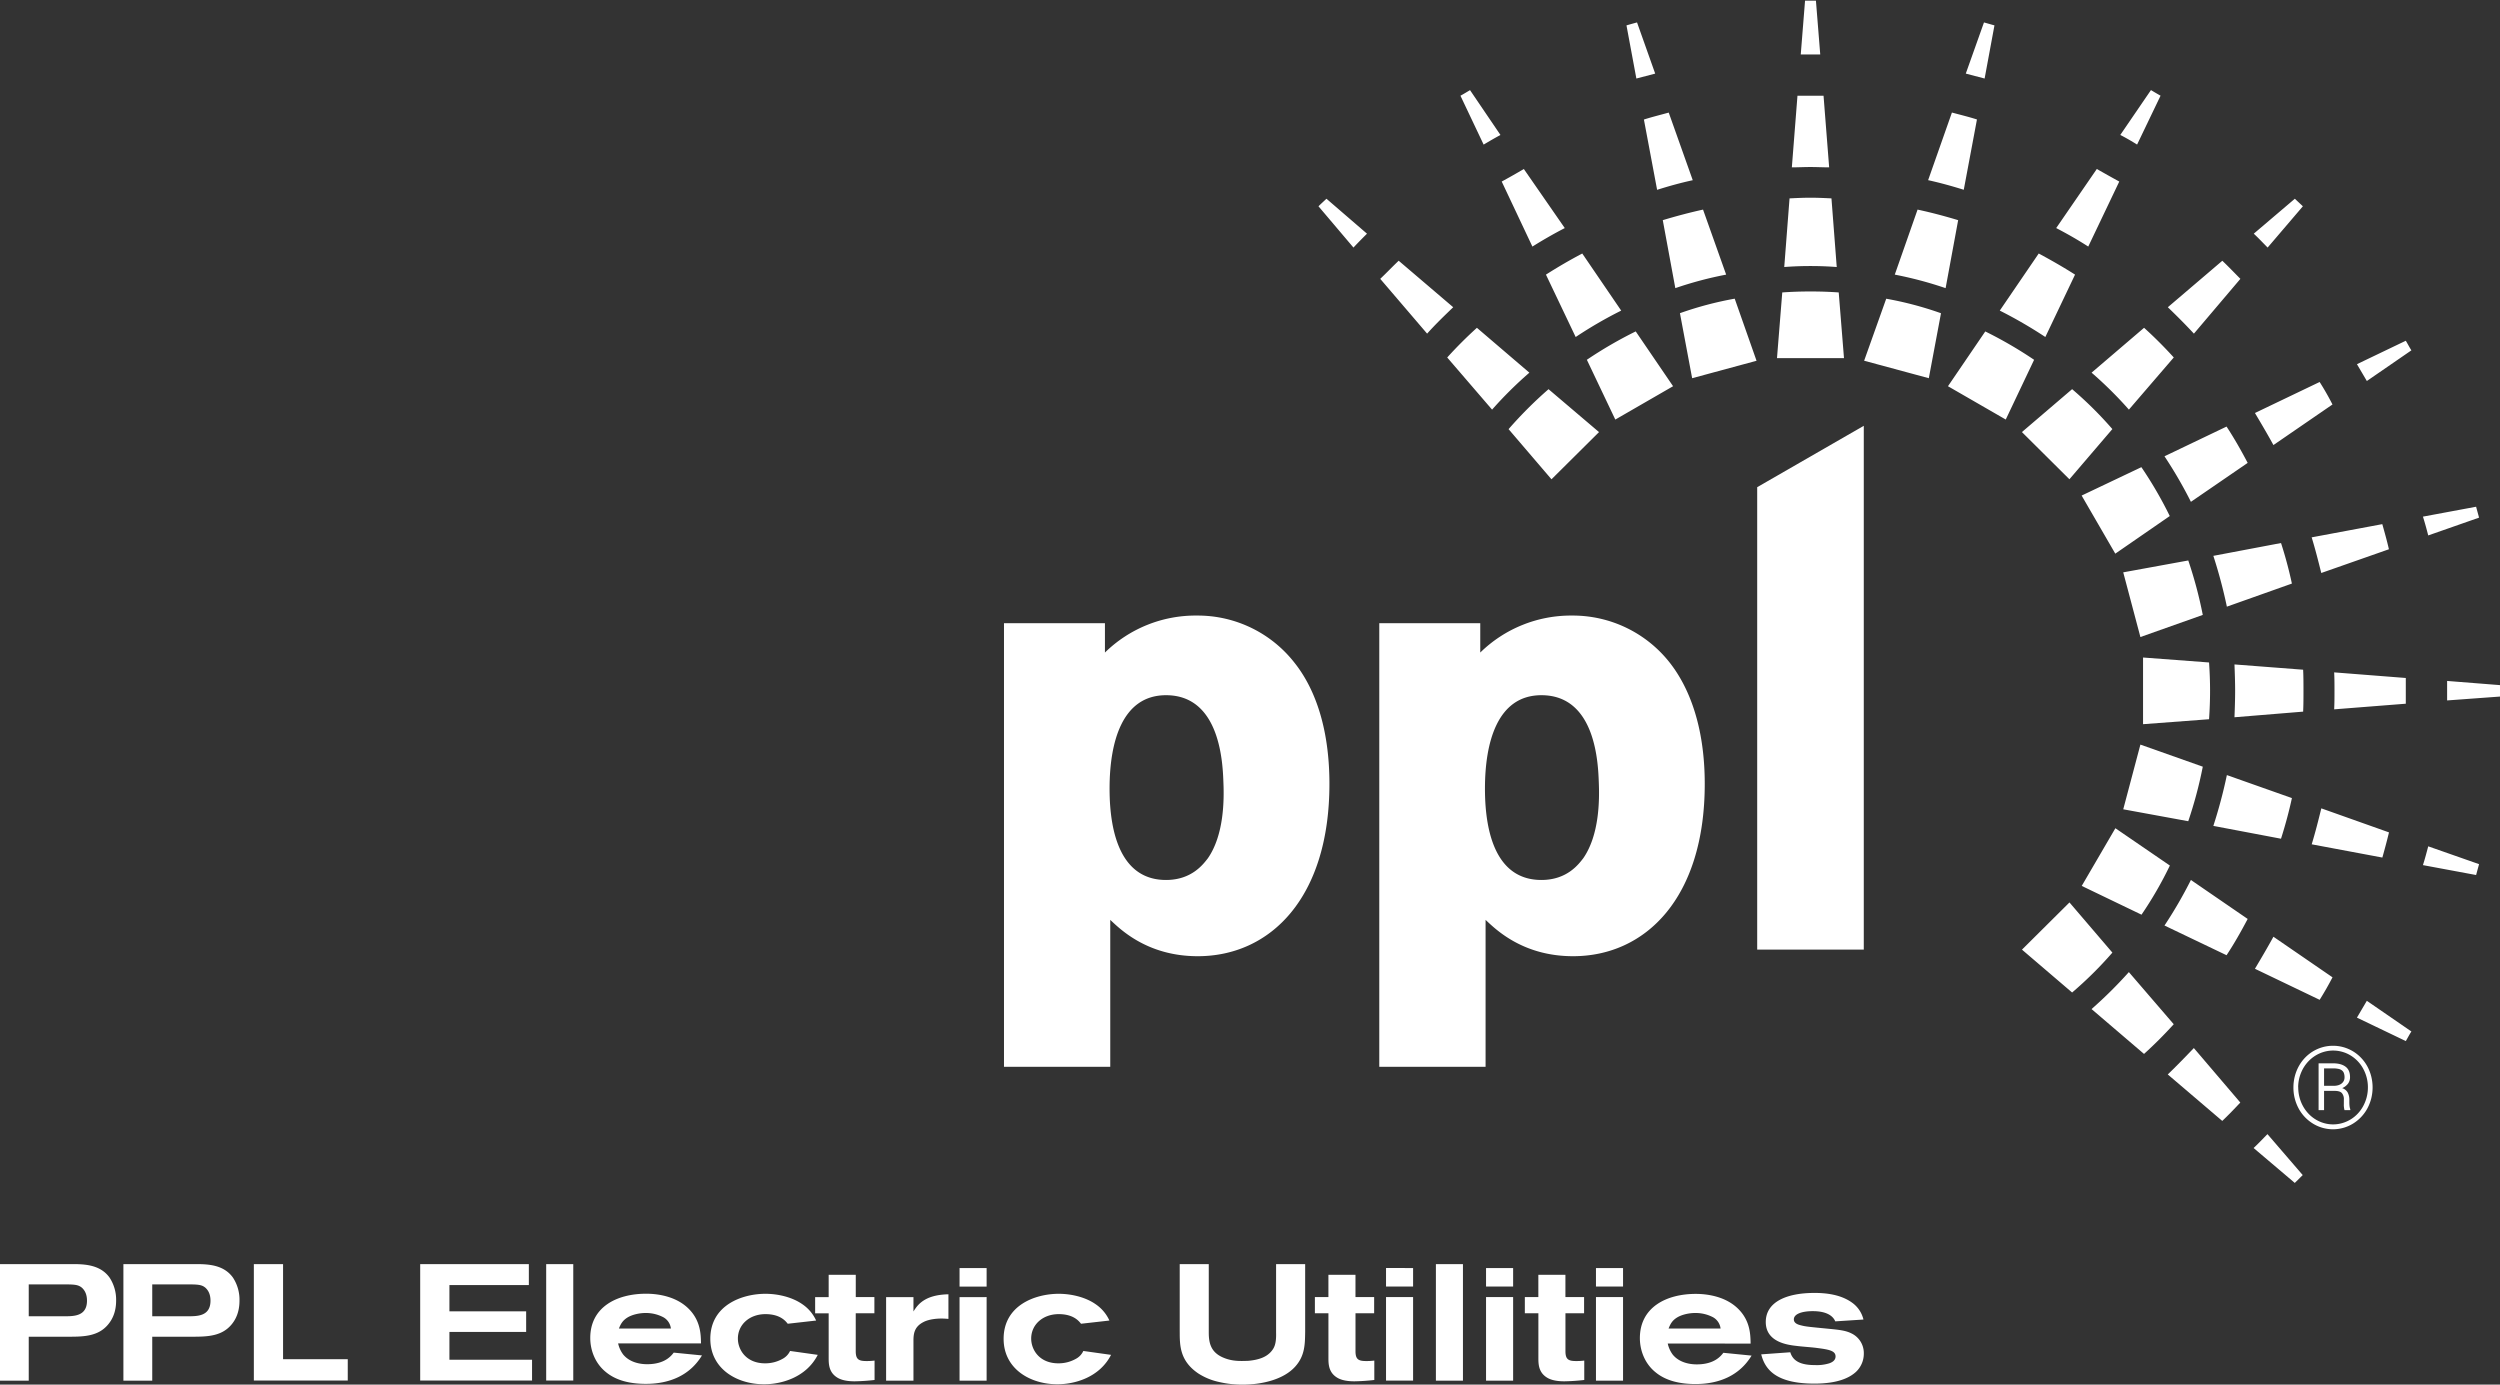
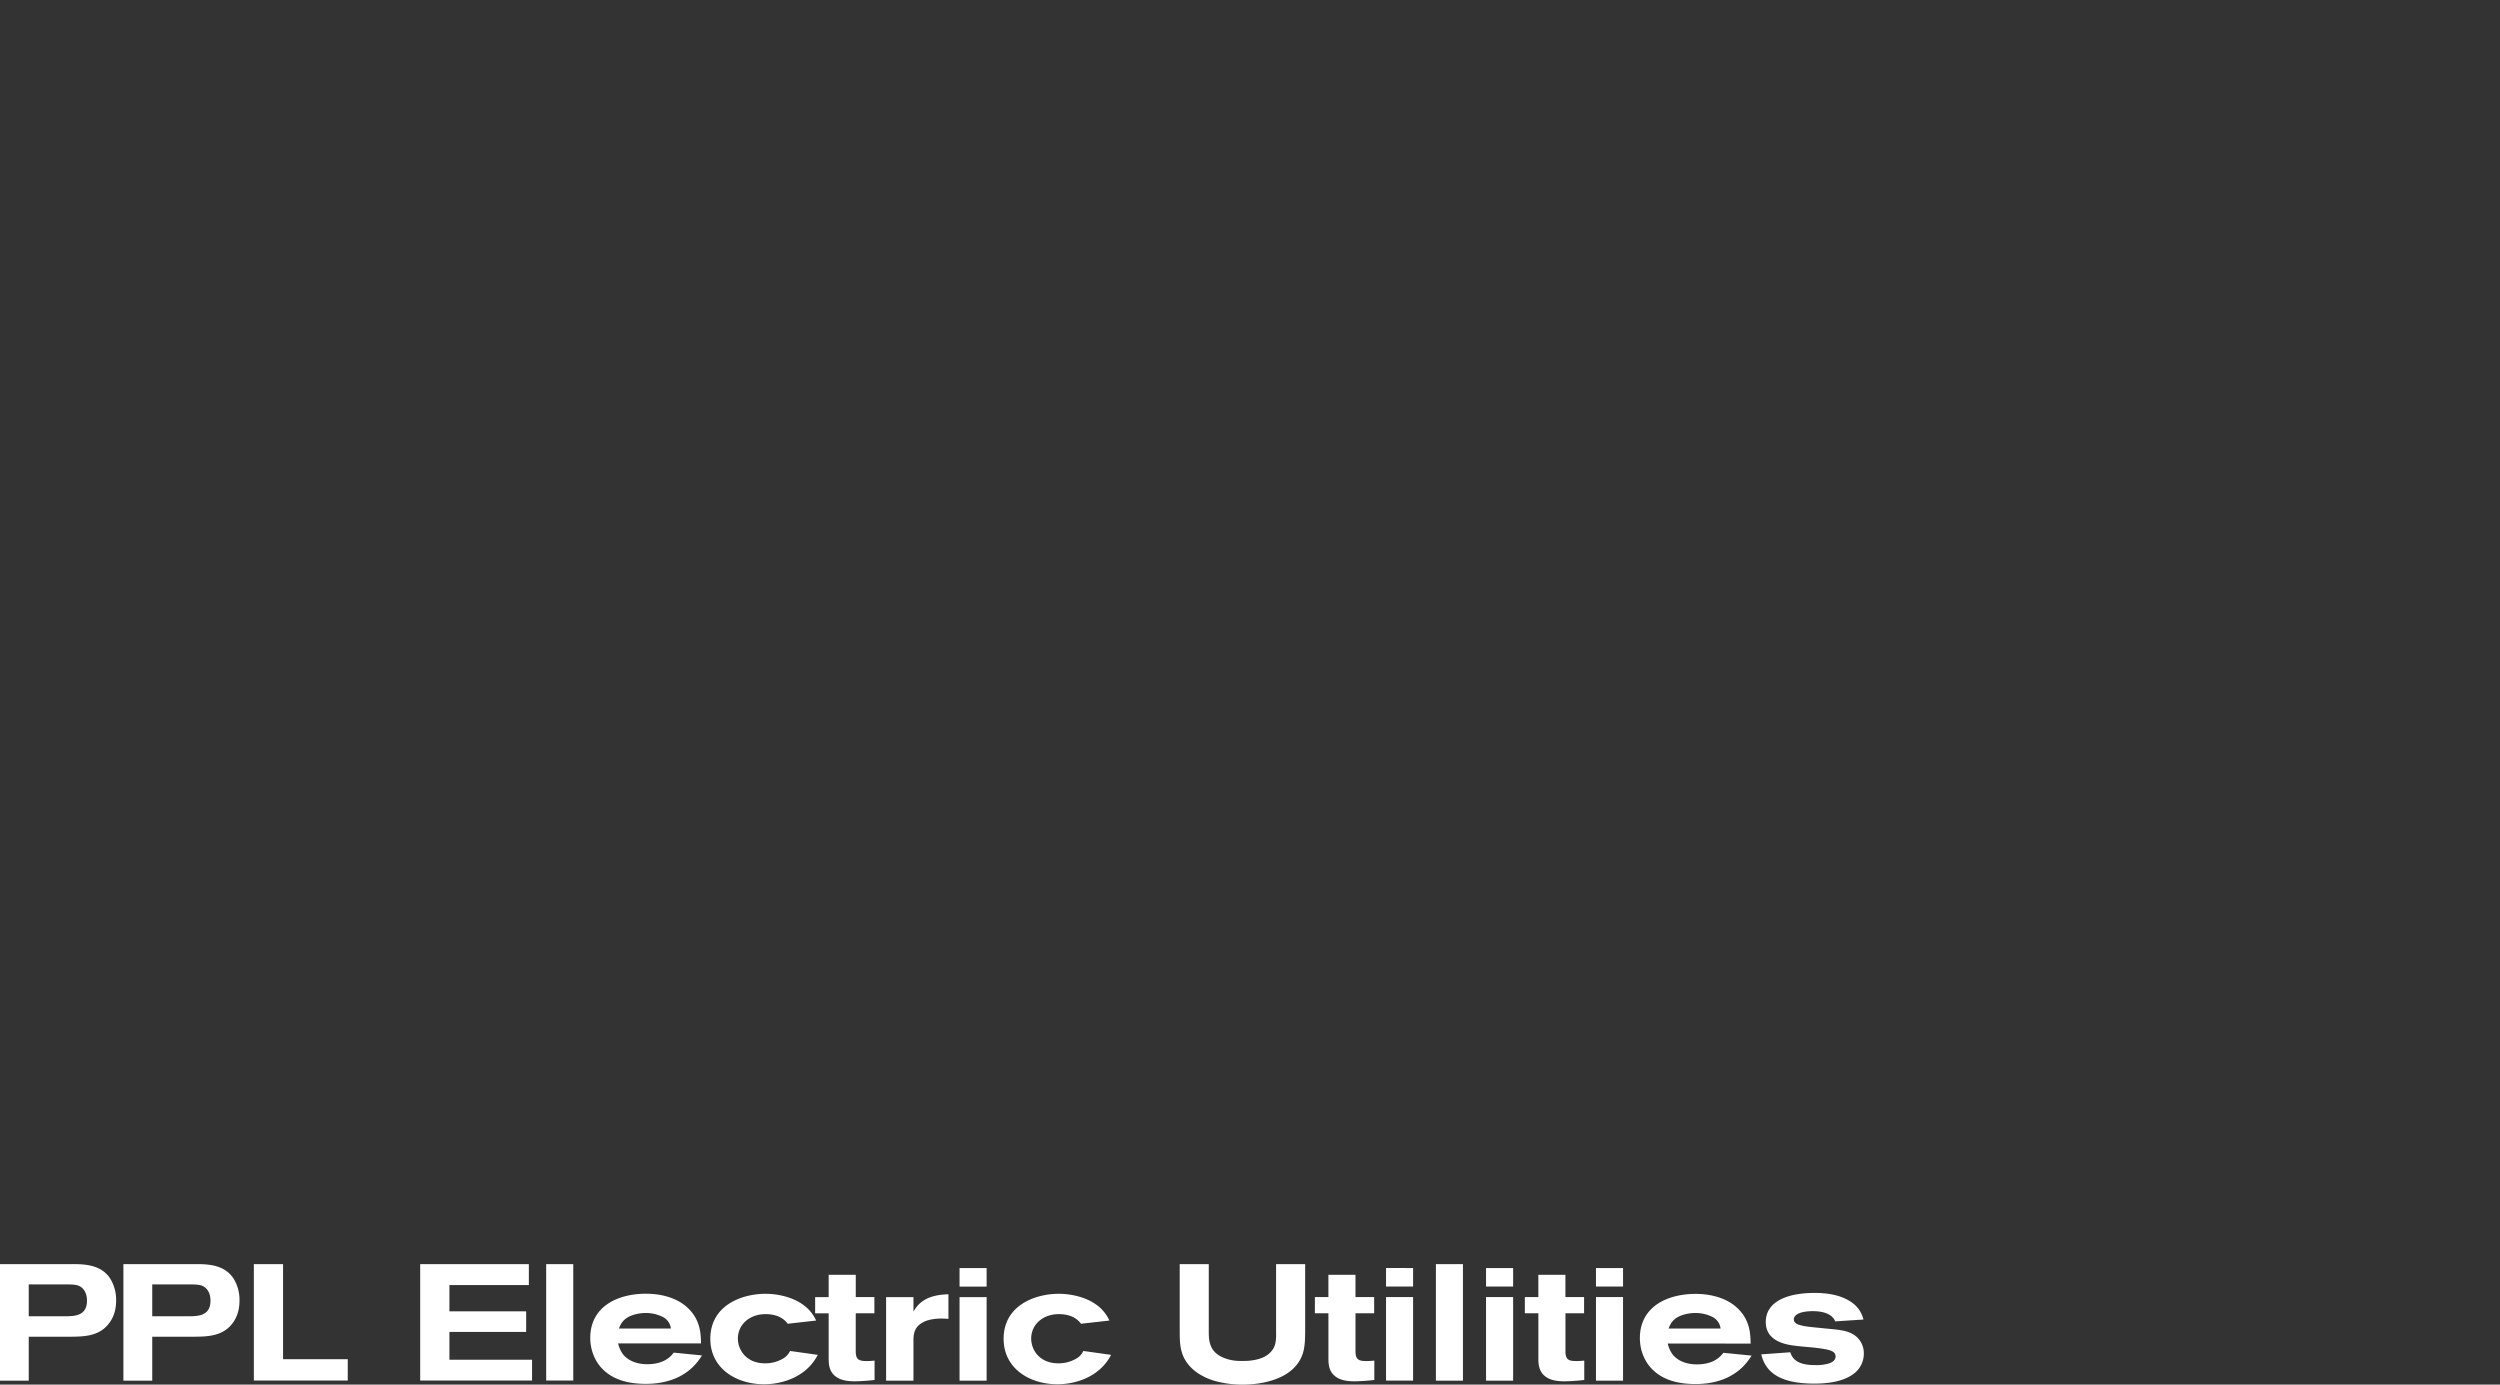
<svg xmlns="http://www.w3.org/2000/svg" id="Layer_1" data-name="Layer 1" viewBox="0 0 1560 864">
  <rect x="0" y="0" width="1560" height="864" fill="#333333" stroke="none" />
  <defs>
    <style>.cls-1,.cls-2{fill:#fff;}.cls-1{fill-rule:evenodd;}</style>
  </defs>
-   <path class="cls-1" d="M923.67,388.86h-63V665.69H927V574c6.39,6,23.27,22.67,54.58,22.67,45.32,0,82.18-36.45,82.18-107.52,0-36.45-10.09-60.55-21.62-75.37a76.91,76.91,0,0,0-61-29.67,80.83,80.83,0,0,0-57.46,23.08V388.86Zm74,99.89c.4,10.31.4,32.15-9.69,46.76-2.88,3.72-10.09,13.59-26.15,13.59-27.6,0-35.22-28.2-35.22-57,0-28.64,7.62-58.29,35.22-58.29,34.2,0,35.43,43.25,35.84,55ZM689.49,388.86h-63V665.69h66.31V574c6.39,6,23.27,22.67,54.59,22.67,45.31,0,82.17-36.45,82.17-107.52,0-36.45-9.88-60.55-21.62-75.37a76.59,76.59,0,0,0-61-29.67,80.79,80.79,0,0,0-57.46,23.08V388.86Zm73.94,99.89c.41,10.31.41,32.15-9.68,46.76-2.88,3.72-10.09,13.59-26.15,13.59-27.61,0-35.23-28.2-35.23-57,0-28.64,7.62-58.29,35.23-58.29,34.19,0,35.42,43.25,35.83,55ZM1096.49,304V592.57H1163V265.7L1096.49,304Z" />
-   <path class="cls-1" d="M1337.88,657.66l-32.75-28a274.1,274.1,0,0,0,23.28-23.07l28,32.53q-9,9.9-18.55,18.55Zm48.81,41.8-34-29c5.56-5.35,10.92-10.9,16.27-16.47l29,34c-3.7,3.91-7.41,7.81-11.32,11.52ZM1432,738.19l-25.75-21.83c3.1-2.89,5.78-5.78,8.65-8.66l22,25.55c-1.65,1.63-3.3,3.29-5,4.94Zm-95.77-167.46L1299,552.81l21-36,34,23.29a236.56,236.56,0,0,1-17.71,30.68Zm53.14,25.33-38.73-18.53a275.64,275.64,0,0,0,16.49-28.43l35.42,24.32c-4.12,7.83-8.45,15.46-13.18,22.64Zm58.08,27.82-40.37-19.36c3.92-6.6,7.82-13.2,11.54-20l36.87,25.33c-2.47,4.74-5.15,9.46-8,14Zm53.77,25.75L1470.73,635c2.06-3.5,4.12-7,6.18-10.5l27.81,19.15c-1.24,1.86-2.27,3.9-3.5,6ZM1365.48,512.44,1324.9,505l10.71-40.37,38.93,13.78a264.89,264.89,0,0,1-9.06,34Zm57.88,10.92-42.23-8a310.31,310.31,0,0,0,8.44-31.71L1430.15,498c-1.86,8.64-4.12,16.89-6.79,25.33Zm63.22,11.75-44.08-8.26c2.26-7.4,4.13-14.81,6-22.44l42.23,15c-1.24,5.14-2.68,10.51-4.13,15.66Zm58.51,10.9-33.18-6.18c1.24-3.89,2.27-7.81,3.3-11.73l31.73,11.13c-.63,2.26-1.24,4.52-1.85,6.78ZM1378.45,448.8l-41.19,3.09v-41.6l41.19,3.09c.41,6,.63,11.74.63,17.71s-.22,11.74-.63,17.71Zm58.71-4.74-42.85,3.51c.21-5.57.41-10.92.41-16.48s-.2-10.91-.41-16.48l42.85,3.29c.21,4.55.21,8.86.21,13.19s0,8.65-.21,13Zm64.06-4.94-44.7,3.51c.2-3.92.2-7.63.2-11.54s0-7.82-.2-11.53l44.7,3.5v16.06Zm59.52-4.52L1527,437.07V424.91l33.78,2.67v7Zm-186.2-50.89-38.93,13.8-10.71-40.37,40.58-7.41a266.05,266.05,0,0,1,9.06,34Zm55.61-19.56-40.58,14.41a311,311,0,0,0-8.44-31.71l42.23-8a257.4,257.4,0,0,1,6.79,25.33Zm60.56-21.42-42.23,14.82c-1.85-7.41-3.72-14.82-6-22.24l44.08-8.24c1.45,5.16,2.89,10.3,4.13,15.66ZM1546.94,323l-31.73,11.11c-1-3.9-2.06-7.82-3.3-11.73l33.18-6.18c.61,2.26,1.22,4.53,1.85,6.8Zm-193-1-34,23.48-21-36.25,37.28-17.72a248.37,248.37,0,0,1,17.71,30.49Zm48.61-33.16-35.42,24.3a274.44,274.44,0,0,0-16.49-28.42l38.73-18.54c4.73,7.2,9.06,14.82,13.18,22.66Zm52.94-36.46-36.87,25.33c-3.72-6.8-7.62-13.39-11.54-20l40.37-19.35c2.89,4.52,5.57,9.26,8,14Zm49.23-33.78-27.81,19.15-6.18-10.5,30.49-14.63c1.23,2.07,2.26,4.13,3.5,6ZM1318.1,267.76l-26.78,31.3-29.64-29.45L1293,242.83a238.51,238.51,0,0,1,25.13,24.93Zm38.33-44.7-28,32.54a244.79,244.79,0,0,0-23.28-23.06l32.75-28q9.57,8.64,18.55,18.53ZM1398,174l-29,34.19c-5.35-5.77-10.71-11.12-16.27-16.48l34-29c3.91,3.71,7.62,7.62,11.32,11.33ZM1437,128.72l-22,25.76c-2.87-2.89-5.55-5.78-8.65-8.66L1432,124c1.65,1.64,3.3,3.09,5,4.73ZM1269.29,224.5l-17.7,37.29L1215.53,241l23.28-34.18a259.4,259.4,0,0,1,30.48,17.7Zm25.54-53.14-18.54,38.93a282.6,282.6,0,0,0-28.43-16.48l24.31-35.63c7.62,4.12,15.24,8.44,22.66,13.18Zm27.6-58.08-19.36,40.58c-6.39-4.13-13.18-8-20-11.55l25.34-36.86c4.74,2.68,9.48,5.36,14,7.83Zm25.75-53.55-14.63,30.48c-3.3-2.06-6.79-4.11-10.49-6l19.14-28c2.06,1.24,4.13,2.47,6,3.5Zm-137,135.73L1203.58,236l-40.36-10.91L1177,186.4a214.54,214.54,0,0,1,34.19,9.06Zm10.71-58.08-7.83,42.42a240.18,240.18,0,0,0-31.72-8.44l14.22-40.57c8.65,1.85,17.08,4.11,25.33,6.59Zm11.73-62.82-8.23,43.86c-7.22-2.26-14.62-4.32-22.24-6L1218,70.23c5.35,1.44,10.51,2.68,15.65,4.33Zm10.92-58.71L1238.4,49l-11.75-3.08L1238,14c2.26.62,4.33,1.24,6.59,1.85Zm-278.25,227,31.5,26.78-29.66,29.45-26.78-31.3a257.4,257.4,0,0,1,24.94-24.93Zm-44.7-38.3,32.74,28a244.69,244.69,0,0,0-23.27,23.06l-28-32.54a259.24,259.24,0,0,1,18.54-18.53ZM872.8,162.71l34,29c-5.56,5.36-11.13,10.71-16.28,16.48L861.27,174c3.92-3.71,7.62-7.62,11.53-11.33ZM827.7,124,853,145.82c-2.88,2.88-5.76,5.77-8.44,8.66l-21.83-25.76c1.65-1.64,3.29-3.09,5-4.73Zm193,82.81L1044,241l-36.05,20.81L990.2,224.5a260.35,260.35,0,0,1,30.49-17.7Zm-33.37-48.62,24.3,35.63a260.81,260.81,0,0,0-28.41,16.48l-18.55-38.93c7.42-4.74,14.84-9.06,22.66-13.18Zm-36.45-52.73,25.54,36.86c-6.81,3.51-13.61,7.42-20.2,11.55l-19.15-40.58c4.53-2.47,9.27-5.15,13.81-7.83ZM917.29,56.23l19,28c-3.5,1.86-7,3.91-10.5,6L911.32,59.73c1.85-1,3.91-2.26,6-3.5ZM1082.47,186.4l13.61,38.72L1055.9,236l-7.62-40.57a214.82,214.82,0,0,1,34.19-9.06Zm-19.77-55.61,14.42,40.57a232.22,232.22,0,0,0-31.72,8.44l-7.83-42.42c8.24-2.48,16.69-4.74,25.13-6.59Zm-21.42-60.56,15,42.22c-7.62,1.65-15,3.71-22.24,6l-8.24-43.86c5.14-1.65,10.3-2.89,15.44-4.33ZM1021.51,14l11.33,31.93L1021.09,49l-6.17-33.16c2.06-.61,4.33-1.23,6.59-1.85Zm125.85,168.48,3.29,41h-41.81l3.29-41c5.77-.41,11.75-.61,17.52-.61,6,0,11.94.2,17.71.61Zm-4.53-58.69,3.29,42.83c-5.35-.41-10.92-.62-16.47-.62-5.36,0-10.92.21-16.28.62l3.3-42.83c4.33-.21,8.64-.42,13-.42,4.52,0,8.85.21,13.18.42Zm-4.94-64.06,3.5,44.7c-3.92,0-7.83-.21-11.74-.21-3.71,0-7.63.21-11.54.21l3.51-44.7h16.27ZM1133.14.41,1135.83,34h-12.16L1126.35.41h6.79ZM1293,619.33l-31.29-26.76,29.64-29.45,26.78,31.31a239.19,239.19,0,0,1-25.13,24.9Z" />
  <path class="cls-1" d="M0,861.52H17.93V834.11H43.36c9.38,0,18.13-.42,24.1-7.63,2.68-3.18,5-7.9,5-14.87a25.15,25.15,0,0,0-4-14.26c-5.77-8.24-15.76-8.55-23.48-8.55H0v72.72Zm17.93-60.06H38.42c7.62,0,10.3,0,12.78,2.16,1.74,1.63,3.08,4.09,3.08,8,0,9.63-8,9.73-13.9,9.73H17.93V801.46ZM77,861.52H95V834.11H120.4c9.37,0,18.12-.42,24.09-7.63,2.68-3.18,4.95-7.9,4.95-14.87a25.14,25.14,0,0,0-4-14.26c-5.77-8.24-15.76-8.55-23.48-8.55H77v72.72ZM95,801.46h20.5c7.62,0,10.29,0,12.76,2.16,1.75,1.63,3.09,4.09,3.09,8,0,9.63-8,9.73-13.9,9.73H95V801.46Zm63.44,60H217V848.12H176.63V788.8H158.4v72.7Zm103.8,0H332v-13H280.44V831.13h47.88V818.27H280.44v-16.4H330V788.8H262.2v72.7Zm78.58,0h16.9V788.8h-16.9v72.72Zm96.61-23.18c-.11-5.37-.21-13.7-7.11-21-7.93-8.46-20-10-27.09-10-18.54,0-34.91,8.45-34.91,27.61,0,7.41,2.89,15.75,9.78,21.3,6.91,5.7,16.07,7.34,24.92,7.34,14.63,0,27.4-5.17,35-17.74l-17.61-1.75c-1.54,2-5.56,7.23-16.58,7.23-5.56,0-11.33-1.66-14.93-6a18.2,18.2,0,0,1-3.2-7ZM386.2,829c1-2.48,2.06-4.74,5.05-6.69s7.62-3,11.63-3A23.37,23.37,0,0,1,414,822a9.27,9.27,0,0,1,4.64,7ZM493,843a10.65,10.65,0,0,1-4.75,4.95,21.88,21.88,0,0,1-10.81,2.77c-12,0-17-8.64-17-15.44,0-8.77,7.31-15.26,17.2-15.26,9,0,12.46,4.14,13.9,6l17.72-2a24.51,24.51,0,0,0-8.45-10.09c-6.9-4.86-16.06-6.6-23.17-6.6-14.62,0-34.4,7.11-34.4,28.1,0,18.55,16.27,28.35,33.58,28.35,10.8,0,26.26-4.25,33.46-18.35L493,843Zm24.09-33.58h-8.44v10.09h8.44V847.4c0,3.92.11,9.47,6.18,12.67,2.88,1.45,6.49,1.87,10.09,1.87a122.56,122.56,0,0,0,12.37-.84V849a37.82,37.82,0,0,1-5.16.29c-4.83,0-6.59-1.12-6.59-6.18V819.48h11.64V809.39H534v-13.9H517.09v13.9Zm52.95,0H552.93v52.13H570V836.37c0-4.52.81-8.55,6.07-11.32,4-2.17,9.87-2.28,11.31-2.28,1.76,0,3,.11,4.44.22V807.64c-15.14.31-19.36,6.8-21.82,10.72v-9Zm28.72-18.13v11.55h16.89V791.26Zm0,18.13v52.13h16.89V809.39ZM676,843a10.57,10.57,0,0,1-4.73,4.95,21.9,21.9,0,0,1-10.81,2.77c-12.05,0-17-8.64-17-15.44,0-8.77,7.31-15.26,17.19-15.26,9,0,12.46,4.14,13.91,6l17.71-2a24.51,24.51,0,0,0-8.45-10.09c-6.89-4.86-16.06-6.6-23.17-6.6-14.62,0-34.39,7.11-34.39,28.1,0,18.55,16.27,28.35,33.57,28.35,10.81,0,26.25-4.25,33.47-18.35L676,843Zm60.15-12c0,8.66.1,18.22,11.54,26a38.92,38.92,0,0,0,12.56,5.26A63.7,63.7,0,0,0,775.58,864c11,0,25-2.81,32.55-11.16,6.18-6.78,6.18-14.1,6.29-21.82V788.8H796.28v42.85c.21,7.3-1.33,9.67-3.09,11.73-2.88,3.29-7.31,5.14-14.21,5.77-5.36.2-10.6.4-16.48-2.37-6.9-3.29-8.23-8.75-8.23-15.24V788.8H736.14V831Zm92.79-21.63h-8.45v10.09h8.45V847.4c0,3.92.11,9.47,6.18,12.67,2.88,1.45,6.48,1.87,10.1,1.87a122.36,122.36,0,0,0,12.35-.84V849a37.46,37.46,0,0,1-5.15.29c-4.84,0-6.59-1.12-6.59-6.18V819.48h11.64V809.39H845.82v-13.9H828.93v13.9Zm35.94-18.13v11.55h16.89V791.26Zm0,18.13v52.13h16.89V809.39ZM896,861.52h16.88V788.8H896v72.72Zm31.29-70.26v11.55h16.9V791.26Zm0,18.13v52.13h16.9V809.39Zm32.66,0h-8.45v10.09h8.45V847.4c0,3.92.1,9.47,6.17,12.67,2.89,1.45,6.49,1.87,10.1,1.87a122.36,122.36,0,0,0,12.36-.84V849a37.82,37.82,0,0,1-5.16.29c-4.83,0-6.58-1.12-6.58-6.18V819.48h11.63V809.39H976.82v-13.9H959.93v13.9Zm35.93-18.13v11.55h16.9V791.26Zm0,18.13v52.13h16.9V809.39Zm96.5,29c-.1-5.37-.2-13.7-7.1-21-7.93-8.46-20-10-27.09-10-18.53,0-34.91,8.45-34.91,27.61,0,7.41,2.89,15.75,9.78,21.3,6.91,5.7,16.07,7.34,24.92,7.34,14.62,0,27.4-5.17,35-17.74l-17.61-1.75c-1.54,2-5.56,7.23-16.58,7.23-5.55,0-11.33-1.66-14.93-6a18.16,18.16,0,0,1-3.19-7ZM1041.19,829c1-2.48,2-4.74,5-6.69s7.61-3,11.64-3A23.4,23.4,0,0,1,1069,822a9.33,9.33,0,0,1,4.64,7ZM1099,845.12c2.37,9.38,9.17,18.26,33.16,18.26,14.73,0,22-3.74,25.86-7.23a15.58,15.58,0,0,0,5-11.54,13.6,13.6,0,0,0-7.93-12.67c-3.5-1.74-7.93-2.15-11.84-2.57-14.72-1.44-16.37-1.55-19.47-2.37-2.36-.52-4.42-1.55-4.42-3.7,0-3.31,4.83-5.14,11.84-5.14,8.13,0,12.46,2.66,14,6.37l17.6-1.14a18.11,18.11,0,0,0-7.2-10.6c-7.72-5.55-18-6-23.39-6-17.5,0-30.37,5.67-30.37,18.13,0,12.68,13.8,14.32,19.26,14.94,4.11.52,8.23.72,12.36,1.23,7.83,1,11.93,1.75,11.93,5.35,0,2.89-3,3.92-3.8,4.23a26.17,26.17,0,0,1-9,1.14c-6.69,0-13.49-1.25-15.44-8L1099,845.12Z" />
-   <path class="cls-2" d="M1431.1,678.51a27.49,27.49,0,0,1,.89-7,27,27,0,0,1,2.49-6.25,25,25,0,0,1,3.86-5.24,24.61,24.61,0,0,1,5-4,25,25,0,0,1,5.9-2.56,24.36,24.36,0,0,1,13.12,0,24.86,24.86,0,0,1,5.9,2.56,24.34,24.34,0,0,1,5,4,25,25,0,0,1,3.87,5.24,27.44,27.44,0,0,1,2.48,6.25,28.33,28.33,0,0,1,0,14.09,27.78,27.78,0,0,1-2.48,6.27,25.28,25.28,0,0,1-8.88,9.29,23.88,23.88,0,0,1-24.92,0,25.51,25.51,0,0,1-5-4,25,25,0,0,1-3.86-5.25,27.51,27.51,0,0,1-3.38-13.32Zm3,0a24,24,0,0,0,.79,6.22,23.65,23.65,0,0,0,2.21,5.55,22.52,22.52,0,0,0,3.41,4.66,21.41,21.41,0,0,0,9.58,5.86,20.64,20.64,0,0,0,11.52,0,21.37,21.37,0,0,0,9.59-5.86,22.43,22.43,0,0,0,3.39-4.66,25,25,0,0,0,2.2-5.55,24.48,24.48,0,0,0,.78-6.22,24.19,24.19,0,0,0-.78-6.19,24.76,24.76,0,0,0-2.2-5.52,22,22,0,0,0-7.79-8.18,21.13,21.13,0,0,0-5.19-2.27,20.89,20.89,0,0,0-14.2,1,21.93,21.93,0,0,0-6.9,4.85,22.94,22.94,0,0,0-4.69,7.3A23.77,23.77,0,0,0,1434.06,678.51Zm16.12,2.2v12h-3.42v-29.2h9c3.41,0,6,.72,7.87,2.14s2.75,3.59,2.75,6.5a6.69,6.69,0,0,1-1.27,4.07,9.21,9.21,0,0,1-3.64,2.78,6,6,0,0,1,3.48,2.8,9.44,9.44,0,0,1,1,4.37v1.57a21.31,21.31,0,0,0,.13,2.47,8.48,8.48,0,0,0,.46,1.95v.55H1463a5.23,5.23,0,0,1-.28-1.15c-.07-.46-.12-.94-.16-1.42s0-.95,0-1.39V686.2a5.79,5.79,0,0,0-1.29-4.19c-.86-.87-2.34-1.3-4.45-1.3Zm0-3.17h6.29a8.85,8.85,0,0,0,2.48-.35,6.28,6.28,0,0,0,2.07-1,5.09,5.09,0,0,0,1.41-1.65,4.88,4.88,0,0,0,.52-2.3,7.61,7.61,0,0,0-.37-2.52,3.7,3.7,0,0,0-1.2-1.74,5.41,5.41,0,0,0-2.23-1,15.67,15.67,0,0,0-3.41-.31h-5.56Z" />
</svg>